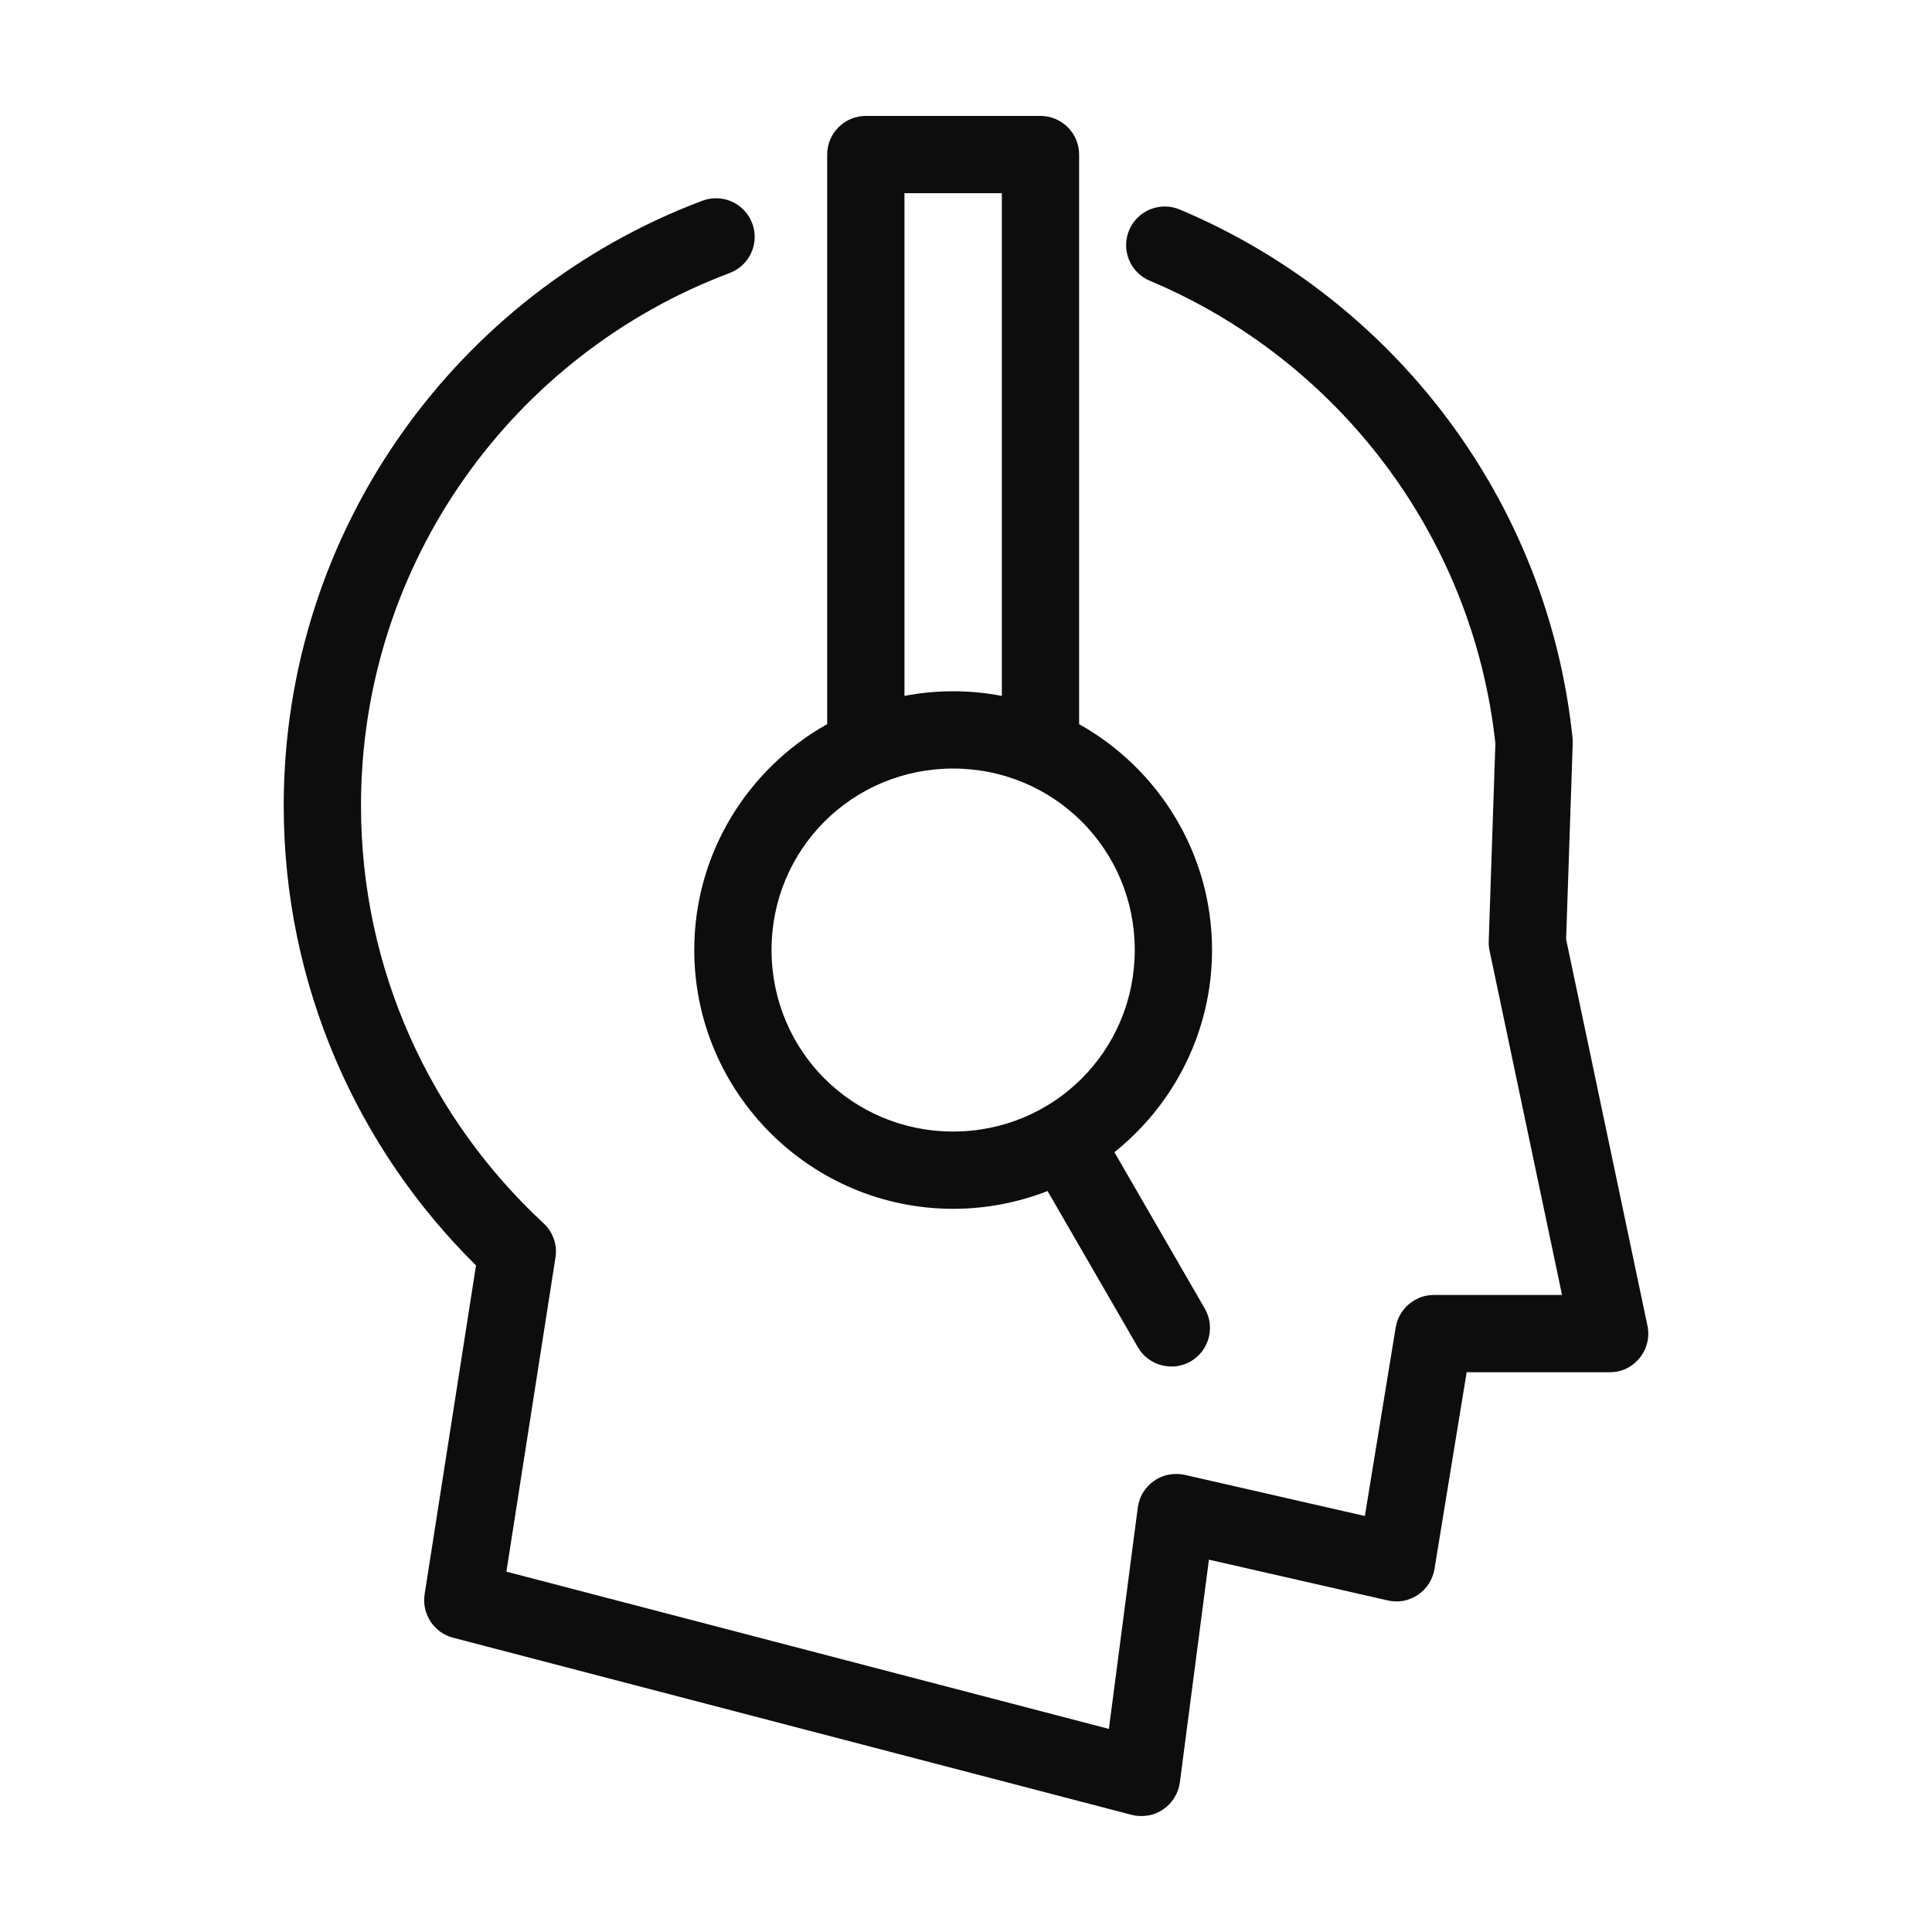
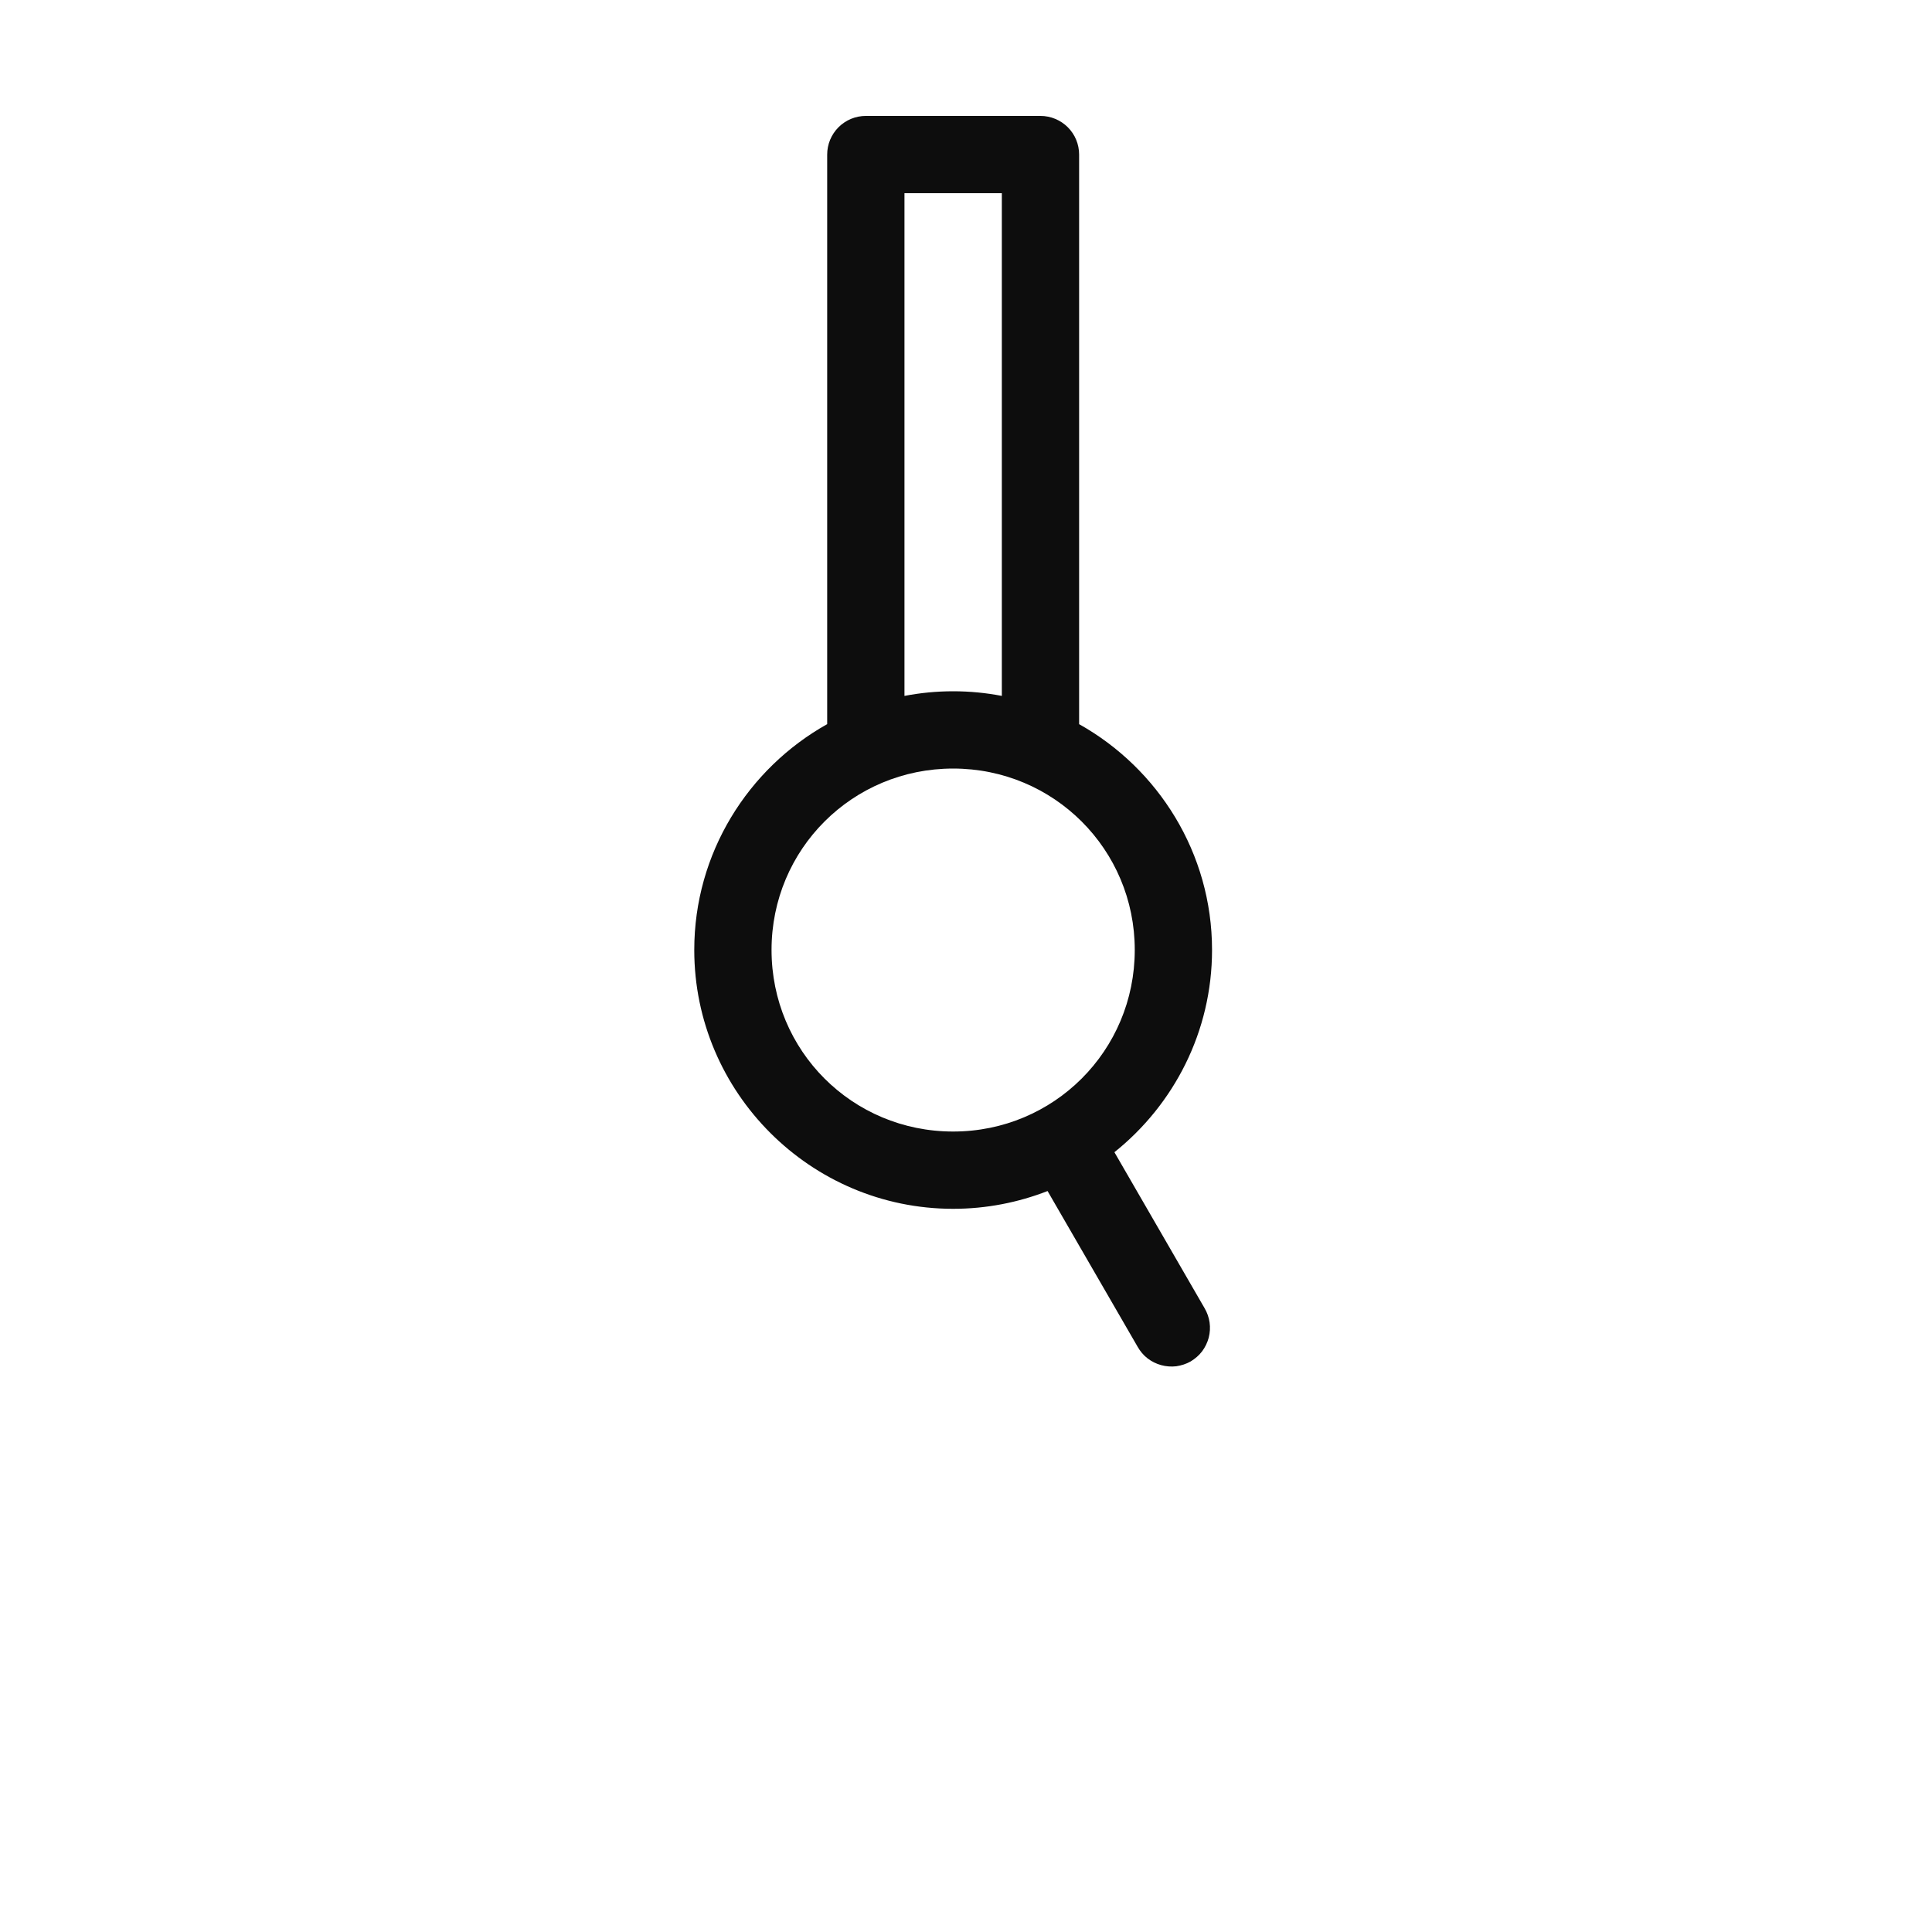
<svg xmlns="http://www.w3.org/2000/svg" width="100" height="100" viewBox="0 0 100 100" fill="#FFFFFF" overflow="hidden">
  <g transform="matrix(1 0 0 1 0 -952.362)">
-     <path d="M37.113 962.623C37.343 962.629 37.573 962.675 37.788 962.758 38.003 962.842 38.204 962.964 38.378 963.116 38.552 963.267 38.699 963.45 38.811 963.652 38.923 963.854 39 964.075 39.037 964.303 39.074 964.531 39.071 964.765 39.028 964.992 38.985 965.219 38.903 965.438 38.786 965.637 38.551 966.035 38.175 966.347 37.74 966.504 26.613 970.696 18.685 981.44 18.685 994.062 18.685 1002.61 22.325 1010.29 28.135 1015.68 28.374 1015.9 28.558 1016.18 28.665 1016.49 28.772 1016.79 28.802 1017.13 28.751 1017.45L26.211 1033.71 57.396 1041.85 58.892 1030.39C58.928 1030.12 59.022 1029.85 59.166 1029.61 59.31 1029.38 59.505 1029.17 59.732 1029.01 59.96 1028.85 60.221 1028.74 60.494 1028.69 60.766 1028.64 61.05 1028.64 61.32 1028.7L70.645 1030.83 72.241 1021.07C72.279 1020.84 72.358 1020.61 72.474 1020.41 72.589 1020.2 72.741 1020.02 72.92 1019.87 73.099 1019.72 73.305 1019.6 73.525 1019.51 73.746 1019.43 73.98 1019.39 74.215 1019.39L80.851 1019.39 77.098 1001.56C77.065 1001.41 77.051 1001.25 77.056 1001.08L77.401 990.84C76.226 980.024 69.189 970.97 59.539 966.905 59.294 966.806 59.069 966.658 58.881 966.472 58.693 966.286 58.542 966.063 58.441 965.819 58.339 965.575 58.287 965.31 58.287 965.046 58.288 964.782 58.341 964.517 58.444 964.274 58.547 964.03 58.698 963.807 58.887 963.622 59.076 963.437 59.301 963.29 59.547 963.192 59.793 963.094 60.058 963.046 60.322 963.05 60.586 963.055 60.85 963.113 61.092 963.219 72.103 967.857 80.108 978.208 81.394 990.555 81.404 990.646 81.407 990.738 81.404 990.829L81.062 1000.98 85.272 1020.98C85.333 1021.27 85.329 1021.57 85.259 1021.86 85.189 1022.15 85.055 1022.42 84.868 1022.65 84.681 1022.88 84.443 1023.07 84.175 1023.2 83.908 1023.33 83.612 1023.39 83.315 1023.39L75.914 1023.39 74.249 1033.57C74.205 1033.84 74.105 1034.1 73.958 1034.33 73.811 1034.56 73.617 1034.76 73.391 1034.91 73.166 1035.06 72.909 1035.17 72.641 1035.22 72.374 1035.27 72.096 1035.26 71.83 1035.2L62.574 1033.09 61.069 1044.62C61.032 1044.9 60.935 1045.17 60.786 1045.41 60.638 1045.65 60.437 1045.86 60.203 1046.02 59.968 1046.18 59.7 1046.29 59.421 1046.33 59.142 1046.38 58.854 1046.37 58.58 1046.3L23.45 1037.13C23.213 1037.07 22.987 1036.96 22.788 1036.82 22.589 1036.67 22.417 1036.49 22.283 1036.29 22.148 1036.08 22.052 1035.85 22 1035.61 21.948 1035.38 21.941 1035.13 21.979 1034.88L24.638 1017.86C18.502 1011.8 14.685 1003.36 14.685 994.063 14.685 979.765 23.677 967.529 36.33 962.761 36.578 962.664 36.846 962.616 37.113 962.623Z" color="#000000" fill="#0D0D0D" fill-rule="evenodd" overflow="visible" />
    <path d="M53.855 958.362C54.117 958.362 54.379 958.414 54.62 958.515 54.862 958.615 55.084 958.763 55.269 958.948 55.454 959.133 55.603 959.355 55.703 959.597 55.803 959.839 55.855 960.101 55.855 960.362L55.855 989.844C59.952 992.14 62.735 996.523 62.735 1001.53 62.735 1005.76 60.757 1009.54 57.682 1012L62.347 1020.07C62.482 1020.3 62.571 1020.55 62.608 1020.81 62.645 1021.07 62.63 1021.34 62.563 1021.6 62.496 1021.85 62.378 1022.1 62.218 1022.31 62.059 1022.52 61.857 1022.69 61.628 1022.83 61.4 1022.96 61.145 1023.04 60.883 1023.08 60.621 1023.11 60.353 1023.09 60.099 1023.02 59.844 1022.95 59.604 1022.83 59.396 1022.67 59.188 1022.51 59.013 1022.3 58.883 1022.07L54.222 1014.01C52.706 1014.6 51.057 1014.93 49.335 1014.93 41.956 1014.93 35.935 1008.91 35.935 1001.53 35.935 996.523 38.717 992.138 42.815 989.843L42.815 960.362C42.815 960.1 42.867 959.839 42.967 959.597 43.068 959.355 43.216 959.133 43.401 958.948 43.586 958.763 43.808 958.615 44.05 958.514 44.292 958.414 44.553 958.362 44.815 958.362ZM51.855 962.362 46.815 962.362 46.815 988.382C47.632 988.225 48.474 988.142 49.335 988.142 50.196 988.142 51.038 988.225 51.855 988.382ZM49.335 992.142C44.114 992.142 39.935 996.323 39.935 1001.53 39.935 1006.75 44.114 1010.93 49.335 1010.93 54.544 1010.93 58.735 1006.75 58.735 1001.53 58.735 996.326 54.544 992.142 49.335 992.142Z" color="#000000" fill="#0D0D0D" fill-rule="evenodd" overflow="visible" />
  </g>
</svg>